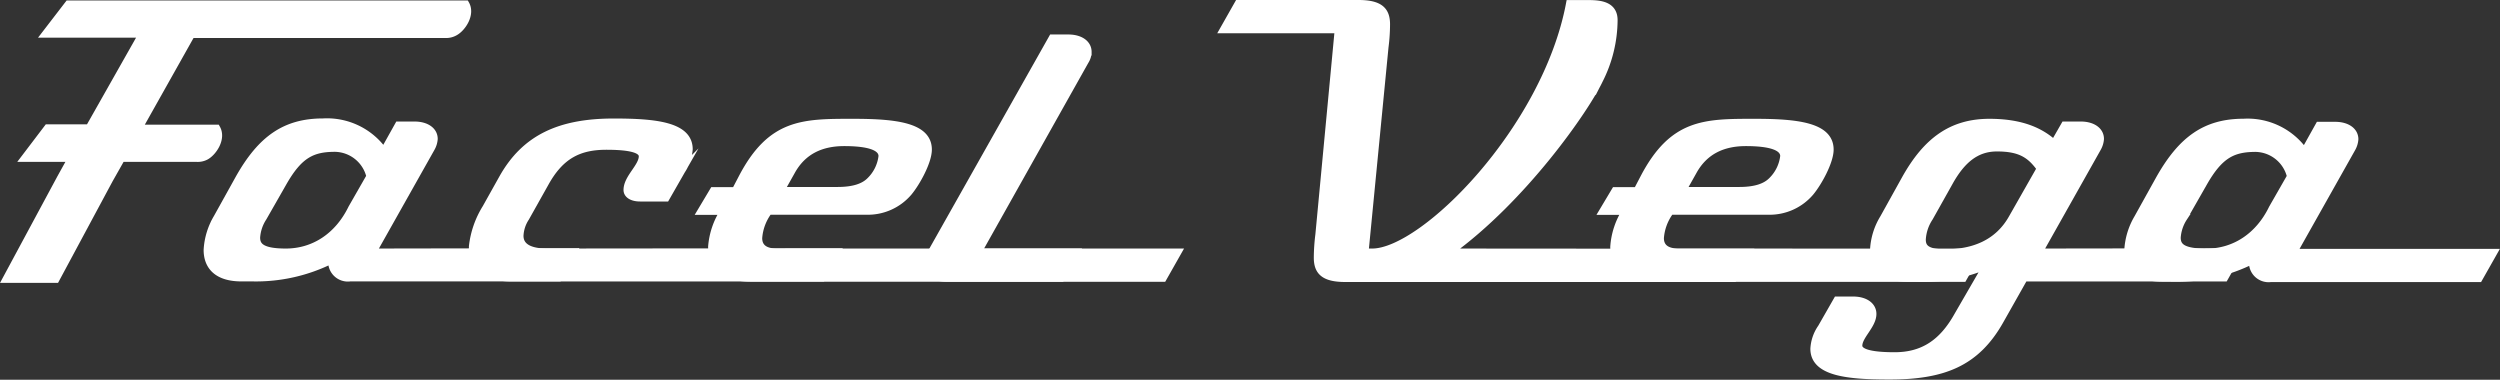
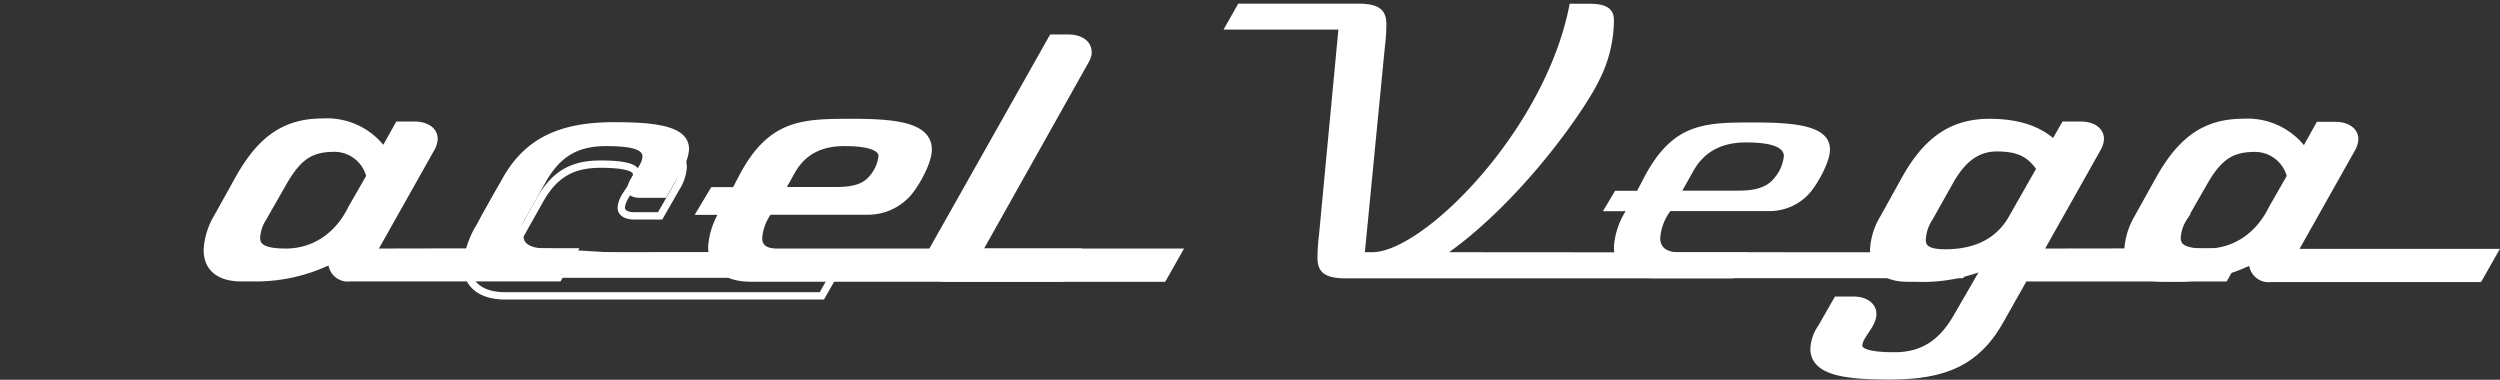
<svg xmlns="http://www.w3.org/2000/svg" viewBox="0 0 340.69 51.75">
  <rect x="0" y="0" width="340.69" height="51.75" fill="#333333" stroke="none" />
  <defs>
    <style>.cls-1,.cls-3,.cls-4{fill:#fff;}.cls-2{fill:none;}.cls-2,.cls-3,.cls-4{stroke:#fff;}.cls-2,.cls-3{stroke-miterlimit:10;}</style>
  </defs>
  <title>Fichier 3</title>
  <g id="Calque_2" data-name="Calque 2">
    <g id="Calque_1-2" data-name="Calque 1">
      <path class="cls-1" d="M50.78,34.37l8-14.21a2.94,2.94,0,0,0,.37-1.23c0-1.12-1.07-1.87-2.67-1.87H54.3l-2,3.58a9.46,9.46,0,0,0-8.28-4c-5.18,0-8.44,2.35-11.43,7.64l-3,5.4a9.61,9.61,0,0,0-1.34,4.38c0,2.14,1.28,3.79,4.65,3.79h1.5a23,23,0,0,0,10.84-2.46,2.18,2.18,0,0,0,2.46,2.46H76.1l2-3.53Zm-2.83-6c-1.87,3.85-5.18,6-9,6-3.26,0-4-.8-4-2a5.64,5.64,0,0,1,.91-2.72l2.72-4.76c2.19-3.85,4-4.7,7.1-4.7a5,5,0,0,1,4.75,3.85Z" />
      <path class="cls-2" d="M50.78,34.37l8-14.21a2.94,2.94,0,0,0,.37-1.23c0-1.12-1.07-1.87-2.67-1.87H54.3l-2,3.58a9.46,9.46,0,0,0-8.28-4c-5.18,0-8.44,2.35-11.43,7.64l-3,5.4a9.61,9.61,0,0,0-1.34,4.38c0,2.14,1.28,3.79,4.65,3.79h1.5a23,23,0,0,0,10.84-2.46,2.18,2.18,0,0,0,2.46,2.46H76.1l2-3.53Zm-2.83-6c-1.87,3.85-5.18,6-9,6-3.26,0-4-.8-4-2a5.64,5.64,0,0,1,.91-2.72l2.72-4.76c2.19-3.85,4-4.7,7.1-4.7a5,5,0,0,1,4.75,3.85Z" />
      <path class="cls-1" d="M74.58,34.37c-2.24,0-3.74-.64-3.74-2.24a4.84,4.84,0,0,1,.8-2.46l2.67-4.76c2.08-3.74,4.59-5,8.33-5,3.58,0,4.91.53,4.91,1.39,0,1.44-2.08,2.94-2.08,4.59,0,.64.69,1.07,1.76,1.07h3.53l2.14-3.74a6.08,6.08,0,0,0,1-2.88c0-3.21-4.54-3.69-10.26-3.69-7.37,0-12.07,2.19-15.12,7.59l-2.3,4.11a12.55,12.55,0,0,0-1.82,5.24c0,2.72,1.92,4.27,5.29,4.27H112l2-3.53Z" />
-       <path class="cls-2" d="M74.58,34.37c-2.24,0-3.74-.64-3.74-2.24a4.84,4.84,0,0,1,.8-2.46l2.67-4.76c2.08-3.74,4.59-5,8.33-5,3.58,0,4.91.53,4.91,1.39,0,1.44-2.08,2.94-2.08,4.59,0,.64.69,1.07,1.76,1.07h3.53l2.14-3.74a6.08,6.08,0,0,0,1-2.88c0-3.21-4.54-3.69-10.26-3.69-7.37,0-12.07,2.19-15.12,7.59l-2.3,4.11a12.55,12.55,0,0,0-1.82,5.24c0,2.72,1.92,4.27,5.29,4.27H112l2-3.53Z" />
+       <path class="cls-2" d="M74.58,34.37c-2.24,0-3.74-.64-3.74-2.24l2.67-4.76c2.08-3.74,4.59-5,8.33-5,3.58,0,4.91.53,4.91,1.39,0,1.44-2.08,2.94-2.08,4.59,0,.64.69,1.07,1.76,1.07h3.53l2.14-3.74a6.08,6.08,0,0,0,1-2.88c0-3.21-4.54-3.69-10.26-3.69-7.37,0-12.07,2.19-15.12,7.59l-2.3,4.11a12.55,12.55,0,0,0-1.82,5.24c0,2.72,1.92,4.27,5.29,4.27H112l2-3.53Z" />
      <path class="cls-1" d="M105.88,34.37c-1.55,0-2.51-.59-2.51-1.92a6.88,6.88,0,0,1,1.39-3.69H118a7.29,7.29,0,0,0,5.82-2.56c1.07-1.28,2.67-4.17,2.67-5.82,0-3.21-4.54-3.69-10.26-3.69-6.84,0-11.17,0-15.12,7.59L100.21,26h-3l-1.66,2.78h3.1A10.31,10.31,0,0,0,97,33.62c0,2.72,1.92,4.27,5.29,4.27h42.31l2-3.53Zm2-11.06c1.55-2.78,4.06-3.9,7.16-3.9,3.31,0,5.18.59,5.18,1.87a5.56,5.56,0,0,1-1.66,3.37c-.85.85-2.24,1.33-4.43,1.33h-7.75Z" />
      <path class="cls-2" d="M105.88,34.37c-1.55,0-2.51-.59-2.51-1.92a6.88,6.88,0,0,1,1.39-3.69H118a7.29,7.29,0,0,0,5.82-2.56c1.07-1.28,2.67-4.17,2.67-5.82,0-3.21-4.54-3.69-10.26-3.69-6.84,0-11.17,0-15.12,7.59L100.21,26h-3l-1.66,2.78h3.1A10.31,10.31,0,0,0,97,33.62c0,2.72,1.92,4.27,5.29,4.27h42.31l2-3.53Zm2-11.06c1.55-2.78,4.06-3.9,7.16-3.9,3.31,0,5.18.59,5.18,1.87a5.56,5.56,0,0,1-1.66,3.37c-.85.85-2.24,1.33-4.43,1.33h-7.75Z" />
      <path class="cls-3" d="M133.25,34.37h27.25l-2,3.53H129c-1.6,0-2.67-.75-2.67-1.87a2.73,2.73,0,0,1,.37-1.23L143.4,5.2h2.19c1.6,0,2.67.75,2.67,1.87a2.33,2.33,0,0,1-.37,1.23Z" />
-       <path class="cls-4" d="M7.61,38.05l7.31-13.61h0l1.63-2.88H26.79a2.37,2.37,0,0,0,1.27-.27c1-.55,2.25-2.41,1.46-3.8l-1.37,0H18.88l7.2-12.81h34.7A2.37,2.37,0,0,0,62,4.36c1-.55,2.25-2.41,1.46-3.8l-1.37,0H9.33L6.2,4.63H19.4L12.15,17.44H6.49L3.36,21.56H9.76L8.28,24.23h0L.84,38.05Z" />
      <path class="cls-1" d="M197.48,34.37c10.1-7.27,18.59-19.5,20.46-23.45a18.26,18.26,0,0,0,2-8.17c0-2-1.76-2.24-3.47-2.24h-2.56C210.68,17.65,194,34.37,187,34.37h-1l2.72-27.94a25,25,0,0,0,.21-3.1c0-1.82-.8-2.83-3.79-2.83H168.74l-2,3.53h15.65L179.75,32a26.5,26.5,0,0,0-.21,3.1c0,1.82.8,2.83,3.79,2.83h52.89l2-3.53Z" />
-       <path class="cls-2" d="M197.48,34.37c10.1-7.27,18.59-19.5,20.46-23.45a18.26,18.26,0,0,0,2-8.17c0-2-1.76-2.24-3.47-2.24h-2.56C210.68,17.65,194,34.37,187,34.37h-1l2.72-27.94a25,25,0,0,0,.21-3.1c0-1.82-.8-2.83-3.79-2.83H168.74l-2,3.53h15.65L179.75,32a26.5,26.5,0,0,0-.21,3.1c0,1.82.8,2.83,3.79,2.83h52.89l2-3.53Z" />
      <path class="cls-1" d="M228.76,34.37c-1.55,0-2.51-.59-2.51-1.92a6.88,6.88,0,0,1,1.39-3.69h13.25a7.29,7.29,0,0,0,5.82-2.56c1.07-1.28,2.67-4.17,2.67-5.82,0-3.21-4.54-3.69-10.26-3.69-6.84,0-11.16,0-15.12,7.59L223.1,26h-3l-1.66,2.78h3.1a10.31,10.31,0,0,0-1.6,4.86c0,2.72,1.92,4.27,5.29,4.27h42.31l2-3.53Zm2-11.06c1.55-2.78,4.06-3.9,7.16-3.9,3.31,0,5.18.59,5.18,1.87a5.56,5.56,0,0,1-1.66,3.37c-.85.85-2.24,1.33-4.43,1.33h-7.75Z" />
-       <path class="cls-2" d="M228.76,34.37c-1.55,0-2.51-.59-2.51-1.92a6.88,6.88,0,0,1,1.39-3.69h13.25a7.29,7.29,0,0,0,5.82-2.56c1.07-1.28,2.67-4.17,2.67-5.82,0-3.21-4.54-3.69-10.26-3.69-6.84,0-11.16,0-15.12,7.59L223.1,26h-3l-1.66,2.78h3.1a10.31,10.31,0,0,0-1.6,4.86c0,2.72,1.92,4.27,5.29,4.27h42.31l2-3.53Zm2-11.06c1.55-2.78,4.06-3.9,7.16-3.9,3.31,0,5.18.59,5.18,1.87a5.56,5.56,0,0,1-1.66,3.37c-.85.85-2.24,1.33-4.43,1.33h-7.75Z" />
      <path class="cls-1" d="M277.85,34.37l8-14.21a2.94,2.94,0,0,0,.37-1.23c0-1.12-1.07-1.87-2.67-1.87h-2.19l-1.44,2.51c-1.76-1.6-4.33-2.88-8.81-2.88-5.13,0-8.55,2.51-11.43,7.64l-3,5.4a9.1,9.1,0,0,0-1.34,4.38c0,2.14,1.28,3.79,4.65,3.79h1a22.33,22.33,0,0,0,9.78-1.76L266.8,43c-2.08,3.74-4.75,5.5-8.6,5.5-3.58,0-4.91-.54-4.91-1.39,0-1.34,1.92-2.78,1.92-4.33,0-1.12-1.07-1.87-2.67-1.87h-2.19l-2.14,3.74a5.55,5.55,0,0,0-1,2.88c0,3.21,4.54,3.69,10.26,3.69,7.37,0,11.86-1.76,15.12-7.59l3.26-5.77h27.3l2-3.53Zm-3.63-4.65c-1.92,3.42-5.24,4.75-9.13,4.75-2.51,0-3.15-.69-3.15-1.82a6,6,0,0,1,1-3l2.67-4.76c1.71-3.1,3.69-4.75,6.52-4.75,3.1,0,4.54.86,5.93,2.83Z" />
      <path class="cls-2" d="M277.85,34.37l8-14.21a2.94,2.94,0,0,0,.37-1.23c0-1.12-1.07-1.87-2.67-1.87h-2.19l-1.44,2.51c-1.76-1.6-4.33-2.88-8.81-2.88-5.13,0-8.55,2.51-11.43,7.64l-3,5.4a9.1,9.1,0,0,0-1.34,4.38c0,2.14,1.28,3.79,4.65,3.79h1a22.33,22.33,0,0,0,9.78-1.76L266.8,43c-2.08,3.74-4.75,5.5-8.6,5.5-3.58,0-4.91-.54-4.91-1.39,0-1.34,1.92-2.78,1.92-4.33,0-1.12-1.07-1.87-2.67-1.87h-2.19l-2.14,3.74a5.55,5.55,0,0,0-1,2.88c0,3.21,4.54,3.69,10.26,3.69,7.37,0,11.86-1.76,15.12-7.59l3.26-5.77h27.3l2-3.53Zm-3.63-4.65c-1.92,3.42-5.24,4.75-9.13,4.75-2.51,0-3.15-.69-3.15-1.82a6,6,0,0,1,1-3l2.67-4.76c1.71-3.1,3.69-4.75,6.52-4.75,3.1,0,4.54.86,5.93,2.83Z" />
      <path class="cls-4" d="M294.64,37.89c-3.37,0-4.65-1.66-4.65-3.79a9.62,9.62,0,0,1,1.33-4.38l3-5.4c3-5.29,6.25-7.64,11.43-7.64a9.46,9.46,0,0,1,8.28,4l2-3.58h2.19c1.6,0,2.67.75,2.67,1.87a2.94,2.94,0,0,1-.37,1.23l-8,14.21h27.3l-2,3.53H309.44A2.18,2.18,0,0,1,307,35.44a23,23,0,0,1-10.84,2.46Zm17.52-13.84a5,5,0,0,0-4.75-3.85c-3.1,0-4.91.86-7.1,4.7l-2.72,4.76a5.64,5.64,0,0,0-.91,2.72c0,1.23.75,2,4,2,3.85,0,7.16-2.19,9-6Z" />
    </g>
  </g>
</svg>